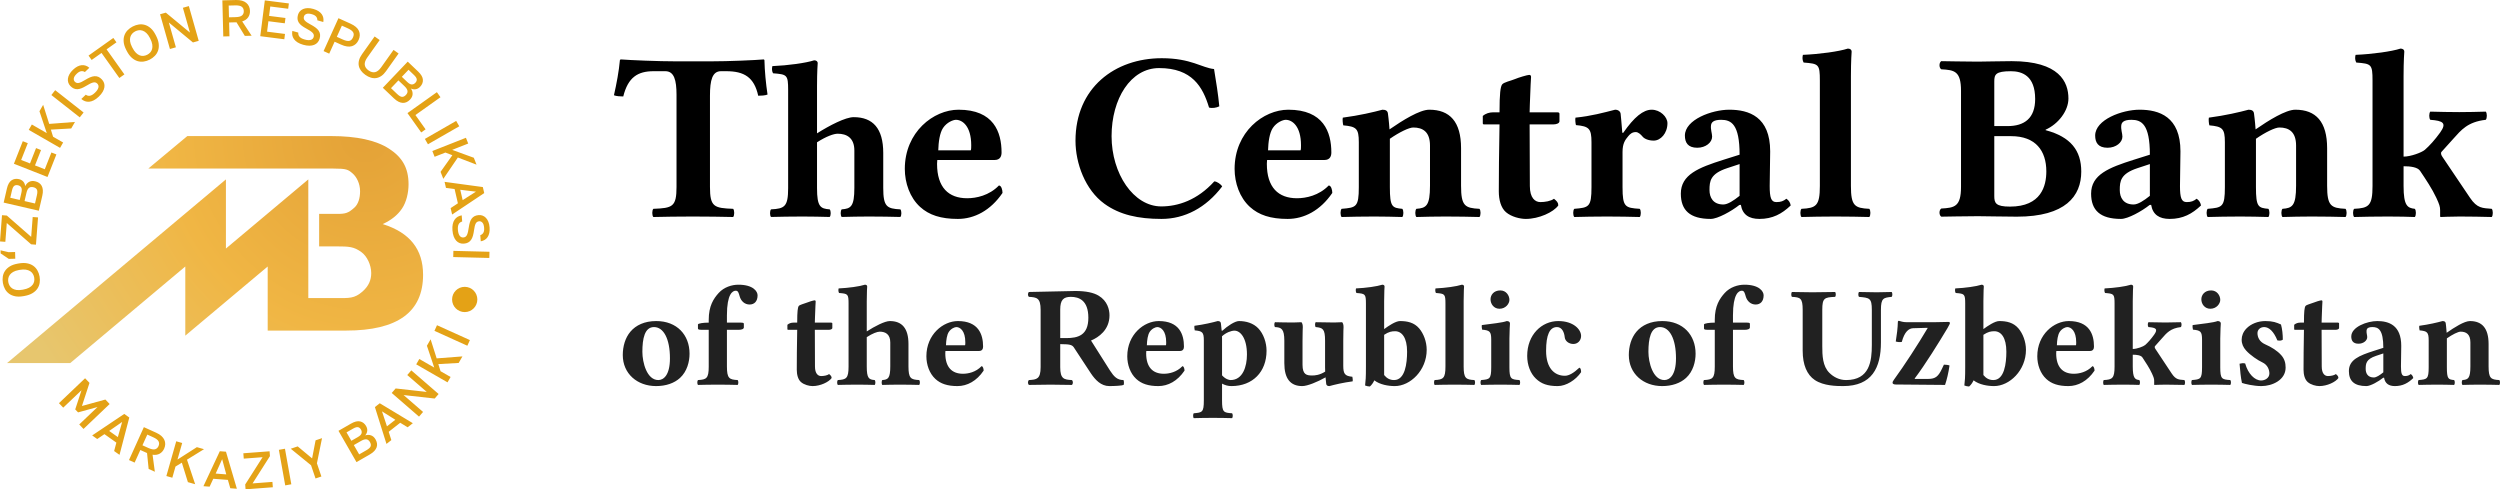
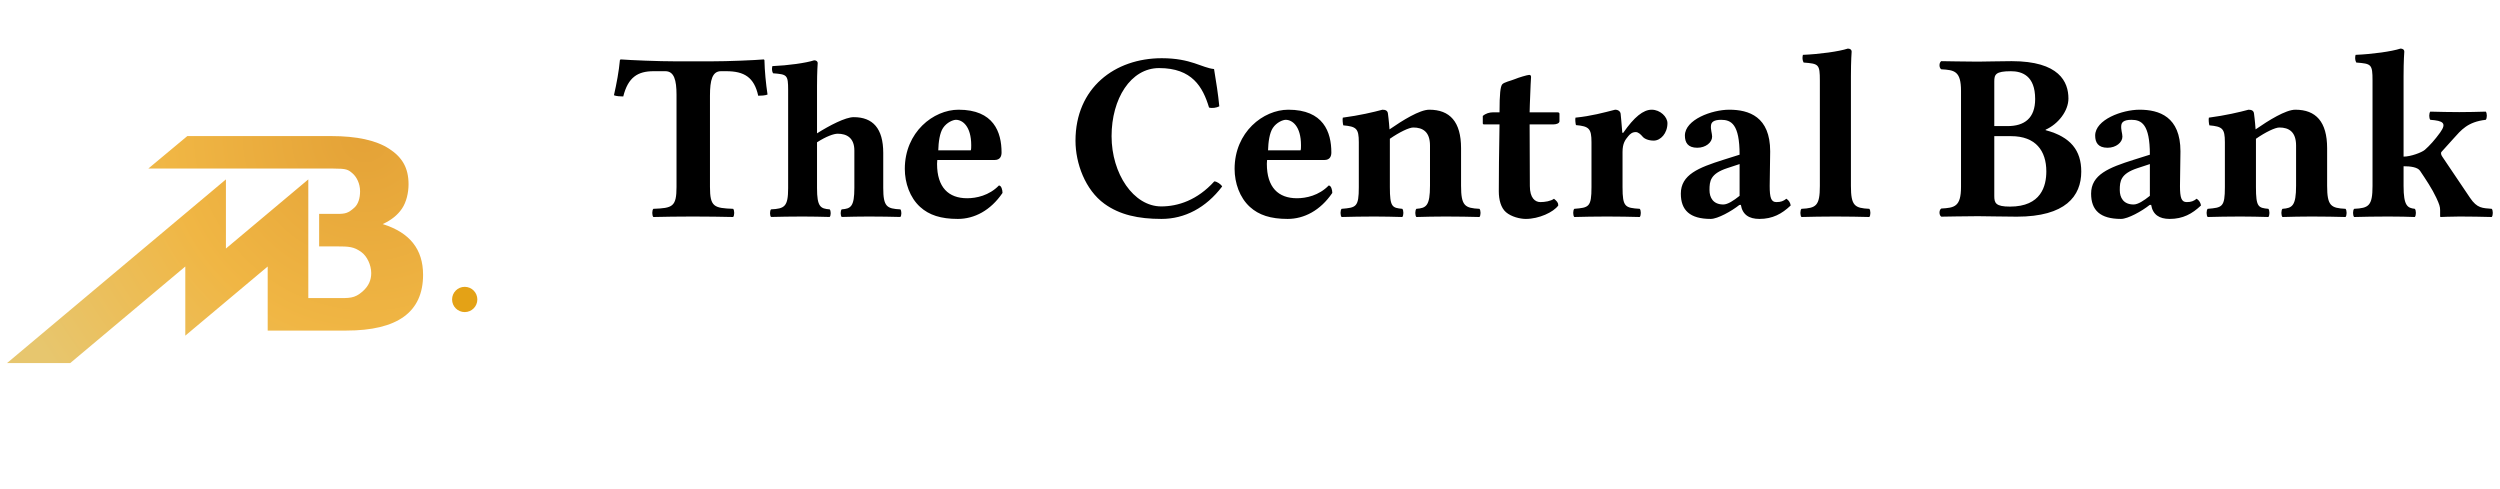
<svg xmlns="http://www.w3.org/2000/svg" width="562" height="110" viewBox="0 0 562 110" fill="none">
  <path fill-rule="evenodd" clip-rule="evenodd" d="M69.308 40.329L60.177 47.991L50.786 55.871V52.249V40.329L1.58 81.618H15.785L41.655 59.911V63.533V74.313L41.651 75.455L41.655 75.453L49.95 68.493L50.786 67.791L60.177 59.911V67.008V74.313H69.308H71.743H72.006H77.833C83.605 74.313 87.926 73.267 90.797 71.187C93.666 69.106 95.107 65.969 95.107 61.776C95.107 58.906 94.36 56.527 92.855 54.639C91.362 52.75 89.079 51.331 86.027 50.371C87.915 49.517 89.367 48.365 90.359 46.903C91.351 45.441 91.842 43.346 91.842 41.415C91.842 37.702 90.379 35.307 87.446 33.417C84.521 31.531 80.18 30.589 74.429 30.589H71.743H42.108L33.341 37.894H71.743H72.016H74.963C77.902 37.894 78.24 38.122 79.213 38.941C80.192 39.765 80.945 41.303 80.945 42.989C80.945 44.515 80.555 45.886 79.64 46.7C78.294 47.897 77.682 48.084 75.808 48.084H71.743V55.389H75.582C78.533 55.389 79.555 55.461 81.228 56.664C82.497 57.576 83.452 59.537 83.452 61.414C83.452 62.937 82.88 64.305 81.527 65.503C79.671 67.147 78.484 67.008 75.646 67.008H72.006H71.743H69.308V52.249V40.329V40.329Z" fill="url(#paint0_radial)" />
-   <path d="M8.896 62.157C8.982 62.644 8.989 63.122 8.916 63.591C8.842 64.059 8.674 64.49 8.41 64.883C8.147 65.275 7.776 65.616 7.297 65.906C6.819 66.196 6.215 66.406 5.484 66.536L5.256 66.577C4.555 66.702 3.938 66.71 3.405 66.601C2.871 66.493 2.414 66.299 2.034 66.021C1.655 65.743 1.352 65.397 1.125 64.982C0.897 64.567 0.74 64.116 0.653 63.629C0.567 63.142 0.558 62.665 0.627 62.197C0.697 61.729 0.862 61.299 1.121 60.907C1.381 60.515 1.742 60.176 2.206 59.889C2.669 59.602 3.251 59.396 3.951 59.271L4.179 59.23C4.91 59.099 5.549 59.087 6.099 59.194C6.648 59.299 7.114 59.491 7.497 59.768C7.88 60.045 8.188 60.391 8.419 60.805C8.65 61.22 8.809 61.67 8.896 62.157V62.157ZM7.686 62.373C7.635 62.092 7.537 61.827 7.39 61.578C7.244 61.329 7.04 61.122 6.778 60.957C6.517 60.791 6.193 60.678 5.805 60.618C5.418 60.558 4.961 60.575 4.436 60.668L4.207 60.709C3.706 60.799 3.292 60.938 2.968 61.125C2.644 61.312 2.393 61.528 2.212 61.772C2.032 62.017 1.917 62.281 1.865 62.565C1.814 62.849 1.813 63.132 1.863 63.413C1.915 63.702 2.014 63.972 2.161 64.22C2.307 64.469 2.507 64.677 2.761 64.843C3.014 65.01 3.325 65.123 3.693 65.183C4.061 65.243 4.496 65.228 4.999 65.139L5.227 65.098C5.752 65.004 6.187 64.864 6.53 64.677C6.874 64.49 7.139 64.273 7.327 64.028C7.515 63.782 7.634 63.517 7.686 63.233C7.737 62.949 7.737 62.662 7.686 62.373V62.373ZM1.934 56.689L3.395 56.652L3.433 58.159L1.972 58.196L0.143 56.966L0.126 56.27L1.934 56.689ZM6.998 54.921L1.524 50.132L1.203 54.364L0 54.273L0.448 48.376L1.535 48.458L7.01 53.248L7.349 48.784L8.551 48.875L8.085 55.004L6.998 54.921V54.921ZM0.823 45.545L1.553 42.381C1.76 41.485 2.104 40.872 2.584 40.543C3.065 40.213 3.625 40.122 4.266 40.27C4.672 40.364 4.996 40.55 5.238 40.828C5.479 41.105 5.621 41.444 5.664 41.843C5.878 41.4 6.176 41.078 6.559 40.877C6.943 40.676 7.391 40.634 7.903 40.752C8.235 40.829 8.526 40.952 8.776 41.12C9.027 41.289 9.224 41.508 9.369 41.775C9.514 42.043 9.601 42.362 9.63 42.734C9.659 43.105 9.617 43.536 9.504 44.026L8.732 47.371L0.823 45.545V45.545ZM8.295 43.902C8.431 43.314 8.43 42.887 8.293 42.621C8.156 42.356 7.891 42.178 7.5 42.088C7.311 42.044 7.136 42.031 6.973 42.049C6.811 42.067 6.664 42.125 6.535 42.222C6.405 42.319 6.291 42.461 6.192 42.648C6.093 42.836 6.01 43.077 5.942 43.37L5.52 45.201L7.87 45.743L8.295 43.902ZM4.813 43.312C4.935 42.785 4.922 42.395 4.773 42.143C4.626 41.89 4.386 41.726 4.054 41.649C3.715 41.571 3.434 41.613 3.21 41.776C2.986 41.938 2.812 42.287 2.689 42.822L2.311 44.46L4.435 44.951L4.813 43.312V43.312ZM3.126 36.811L5.125 31.741L6.247 32.184L4.758 35.959L6.743 36.742L8.104 33.29L9.226 33.732L7.865 37.184L10.066 38.052L11.555 34.276L12.677 34.718L10.677 39.789L3.126 36.811V36.811ZM6.464 29.196L7.157 27.989L10.515 29.921L8.868 25.014L9.701 23.566L11.061 27.854L16.854 27.412L16.01 28.879L11.434 29.137L11.933 30.735L14.195 32.036L13.501 33.242L6.464 29.196V29.196ZM11.548 21.366L12.408 20.272L18.791 25.288L17.931 26.381L11.548 21.366V21.366ZM22.193 21.736C21.813 22.098 21.443 22.371 21.082 22.554C20.723 22.737 20.377 22.842 20.046 22.87C19.714 22.897 19.401 22.857 19.105 22.749C18.81 22.641 18.534 22.474 18.277 22.249L19.284 21.289C19.418 21.385 19.557 21.455 19.701 21.5C19.845 21.544 20.002 21.555 20.172 21.531C20.342 21.508 20.523 21.442 20.714 21.335C20.905 21.227 21.115 21.065 21.345 20.846C21.58 20.622 21.76 20.41 21.885 20.211C22.01 20.011 22.091 19.827 22.128 19.659C22.165 19.49 22.16 19.334 22.114 19.191C22.069 19.048 21.992 18.92 21.886 18.808C21.624 18.534 21.299 18.448 20.911 18.551C20.524 18.654 20.008 18.906 19.364 19.306C18.998 19.527 18.653 19.703 18.33 19.834C18.007 19.966 17.702 20.039 17.415 20.051C17.127 20.063 16.851 20.011 16.585 19.895C16.32 19.78 16.06 19.588 15.804 19.319C15.596 19.101 15.445 18.85 15.35 18.566C15.255 18.282 15.229 17.982 15.269 17.666C15.309 17.35 15.422 17.023 15.608 16.686C15.794 16.349 16.063 16.012 16.415 15.676C16.757 15.35 17.093 15.104 17.425 14.937C17.758 14.77 18.08 14.674 18.392 14.649C18.705 14.623 19.003 14.661 19.288 14.764C19.572 14.867 19.838 15.025 20.084 15.238L19.077 16.199C18.829 16.029 18.552 15.964 18.245 16.006C17.938 16.048 17.61 16.234 17.264 16.565C16.861 16.949 16.638 17.296 16.595 17.604C16.552 17.911 16.624 18.163 16.811 18.359C17.067 18.628 17.371 18.722 17.723 18.643C18.075 18.564 18.528 18.351 19.083 18.003C19.494 17.75 19.874 17.548 20.225 17.395C20.576 17.242 20.907 17.154 21.216 17.131C21.525 17.108 21.817 17.154 22.09 17.267C22.364 17.38 22.631 17.574 22.892 17.848C23.122 18.088 23.288 18.358 23.39 18.655C23.493 18.953 23.519 19.27 23.47 19.605C23.421 19.94 23.293 20.287 23.084 20.645C22.876 21.004 22.579 21.368 22.193 21.736V21.736ZM22.823 11.901L20.602 13.48L19.903 12.497L25.48 8.532L26.178 9.515L23.957 11.094L27.963 16.727L26.829 17.533L22.823 11.901V11.901ZM33.661 13.401C33.221 13.627 32.766 13.773 32.296 13.84C31.827 13.906 31.366 13.871 30.913 13.734C30.461 13.596 30.026 13.341 29.609 12.968C29.192 12.595 28.814 12.079 28.476 11.418L28.37 11.212C28.046 10.579 27.858 9.991 27.806 9.449C27.754 8.906 27.806 8.413 27.961 7.969C28.115 7.525 28.358 7.133 28.688 6.795C29.019 6.456 29.404 6.175 29.845 5.949C30.285 5.723 30.739 5.576 31.207 5.505C31.674 5.435 32.134 5.467 32.585 5.601C33.035 5.735 33.465 5.981 33.875 6.34C34.285 6.699 34.652 7.196 34.976 7.828L35.082 8.035C35.42 8.696 35.619 9.304 35.678 9.86C35.737 10.416 35.69 10.918 35.537 11.365C35.384 11.813 35.143 12.208 34.815 12.549C34.486 12.892 34.102 13.175 33.661 13.401V13.401ZM33.101 12.307C33.355 12.176 33.58 12.005 33.775 11.792C33.97 11.579 34.108 11.324 34.191 11.026C34.272 10.727 34.285 10.384 34.23 9.996C34.174 9.607 34.025 9.176 33.782 8.701L33.676 8.494C33.443 8.041 33.19 7.686 32.916 7.431C32.642 7.176 32.362 6.998 32.076 6.897C31.79 6.796 31.503 6.763 31.216 6.796C30.93 6.831 30.659 6.913 30.405 7.043C30.143 7.177 29.915 7.351 29.72 7.563C29.525 7.776 29.385 8.028 29.299 8.319C29.214 8.61 29.197 8.941 29.247 9.31C29.297 9.68 29.438 10.092 29.671 10.546L29.777 10.752C30.02 11.227 30.281 11.601 30.561 11.875C30.84 12.149 31.124 12.34 31.414 12.448C31.704 12.556 31.992 12.592 32.279 12.559C32.565 12.525 32.84 12.441 33.101 12.307V12.307ZM35.983 3.206L37.277 2.839L42.698 7.326L41.114 1.749L42.453 1.369L44.67 9.177L43.376 9.545L37.955 5.057L39.539 10.635L38.2 11.015L35.983 3.206V3.206ZM49.987 0.08L53.059 0.002C53.569 -0.011 54.017 0.04 54.403 0.153C54.789 0.268 55.112 0.434 55.372 0.651C55.633 0.869 55.833 1.13 55.972 1.436C56.111 1.742 56.186 2.08 56.195 2.452C56.209 3.008 56.071 3.493 55.779 3.906C55.489 4.32 55.044 4.623 54.445 4.816L56.568 8.033L55.038 8.072L53.163 5.011L51.505 5.052L51.583 8.16L50.193 8.195L49.987 0.08V0.08ZM52.925 3.856C53.636 3.839 54.129 3.71 54.406 3.471C54.682 3.232 54.815 2.904 54.804 2.487C54.793 2.07 54.644 1.748 54.356 1.524C54.068 1.299 53.569 1.195 52.858 1.214L51.409 1.25L51.475 3.893L52.925 3.856V3.856ZM59.531 0.086L64.937 0.773L64.785 1.969L60.759 1.458L60.49 3.574L64.171 4.042L64.019 5.239L60.338 4.771L60.04 7.117L64.066 7.629L63.914 8.826L58.507 8.138L59.531 0.086V0.086ZM68.149 10.062C67.643 9.918 67.22 9.738 66.88 9.521C66.54 9.304 66.273 9.059 66.082 8.788C65.889 8.517 65.765 8.226 65.708 7.917C65.652 7.607 65.655 7.284 65.718 6.949L67.056 7.329C67.042 7.494 67.052 7.649 67.087 7.796C67.122 7.942 67.192 8.083 67.298 8.217C67.405 8.352 67.553 8.474 67.742 8.585C67.933 8.695 68.18 8.793 68.485 8.88C68.797 8.968 69.071 9.016 69.306 9.023C69.541 9.029 69.741 9.006 69.904 8.951C70.069 8.898 70.201 8.814 70.301 8.702C70.401 8.59 70.473 8.46 70.514 8.311C70.618 7.947 70.527 7.623 70.242 7.341C69.956 7.06 69.477 6.743 68.806 6.391C68.429 6.188 68.102 5.98 67.825 5.769C67.547 5.557 67.33 5.331 67.174 5.09C67.017 4.849 66.922 4.584 66.886 4.297C66.852 4.01 66.885 3.688 66.986 3.331C67.068 3.041 67.208 2.783 67.405 2.558C67.601 2.332 67.846 2.157 68.139 2.031C68.432 1.905 68.771 1.836 69.156 1.826C69.541 1.814 69.968 1.875 70.436 2.008C70.89 2.137 71.273 2.302 71.585 2.503C71.898 2.704 72.144 2.933 72.325 3.189C72.505 3.445 72.623 3.722 72.68 4.019C72.736 4.316 72.734 4.626 72.676 4.947L71.337 4.567C71.358 4.267 71.272 3.995 71.08 3.752C70.888 3.509 70.561 3.321 70.1 3.191C69.565 3.039 69.153 3.022 68.866 3.142C68.579 3.261 68.399 3.451 68.325 3.711C68.224 4.068 68.296 4.378 68.543 4.641C68.79 4.904 69.204 5.186 69.785 5.488C70.212 5.714 70.58 5.938 70.889 6.163C71.199 6.388 71.443 6.627 71.62 6.883C71.796 7.138 71.905 7.412 71.946 7.705C71.988 7.998 71.957 8.327 71.853 8.691C71.762 9.011 71.615 9.29 71.41 9.53C71.206 9.769 70.947 9.953 70.633 10.08C70.319 10.209 69.955 10.274 69.541 10.277C69.126 10.279 68.662 10.208 68.149 10.062ZM76.083 4.091L78.778 5.309C79.771 5.758 80.408 6.302 80.687 6.942C80.966 7.581 80.944 8.26 80.619 8.979C80.294 9.697 79.799 10.163 79.135 10.376C78.47 10.589 77.641 10.47 76.647 10.021L75.221 9.377L74.008 12.06L72.74 11.487L76.083 4.091V4.091ZM77.039 8.875C77.37 9.025 77.66 9.124 77.909 9.173C78.159 9.222 78.373 9.226 78.553 9.184C78.734 9.143 78.888 9.055 79.015 8.922C79.143 8.789 79.255 8.617 79.351 8.406C79.446 8.194 79.501 7.998 79.514 7.818C79.528 7.637 79.492 7.464 79.406 7.298C79.32 7.132 79.176 6.971 78.974 6.817C78.773 6.662 78.507 6.51 78.176 6.36L76.855 5.763L75.718 8.278L77.039 8.875V8.875ZM82.133 16.83C81.723 16.539 81.392 16.218 81.139 15.867C80.885 15.516 80.722 15.144 80.651 14.752C80.579 14.359 80.602 13.947 80.72 13.513C80.838 13.08 81.063 12.631 81.395 12.165L84.217 8.196L85.352 9.002L82.576 12.905C82.133 13.529 81.939 14.081 81.995 14.562C82.051 15.043 82.335 15.466 82.845 15.829C83.362 16.196 83.855 16.326 84.325 16.219C84.794 16.112 85.249 15.749 85.688 15.132L88.47 11.22L89.604 12.026L86.781 15.995C86.45 16.462 86.099 16.822 85.729 17.075C85.359 17.329 84.977 17.486 84.582 17.548C84.188 17.609 83.784 17.577 83.369 17.453C82.954 17.329 82.542 17.121 82.133 16.83V16.83ZM91.66 13.855L94.011 16.096C94.676 16.731 95.028 17.339 95.067 17.92C95.105 18.502 94.898 19.03 94.444 19.506C94.156 19.808 93.831 19.992 93.469 20.058C93.107 20.124 92.744 20.074 92.379 19.908C92.651 20.317 92.776 20.738 92.754 21.17C92.731 21.603 92.539 22.009 92.176 22.39C91.941 22.636 91.687 22.824 91.414 22.953C91.141 23.083 90.853 23.142 90.549 23.13C90.245 23.118 89.926 23.03 89.591 22.866C89.256 22.702 88.907 22.446 88.543 22.099L86.059 19.731L91.66 13.855V13.855ZM89.267 21.122C89.703 21.538 90.07 21.755 90.369 21.773C90.667 21.79 90.955 21.653 91.232 21.362C91.366 21.222 91.466 21.078 91.534 20.929C91.601 20.779 91.626 20.624 91.609 20.463C91.591 20.303 91.527 20.132 91.416 19.951C91.305 19.771 91.141 19.576 90.922 19.368L89.563 18.072L87.898 19.818L89.267 21.122ZM91.548 18.427C91.939 18.8 92.282 18.987 92.574 18.989C92.867 18.99 93.13 18.867 93.365 18.621C93.605 18.37 93.712 18.106 93.687 17.831C93.661 17.555 93.45 17.227 93.052 16.849L91.836 15.688L90.331 17.267L91.548 18.427V18.427ZM98.213 20.721L99.02 21.855L93.387 25.861L95.672 29.074L94.689 29.773L91.598 25.426L98.213 20.721ZM102.548 27.182L103.242 28.389L96.204 32.435L95.511 31.228L102.548 27.182V27.182ZM104.743 30.974L105.253 32.268L101.65 33.689L106.512 35.462L107.125 37.015L102.925 35.405L99.658 40.208L99.037 38.633L101.689 34.895L100.129 34.289L97.701 35.246L97.191 33.951L104.743 30.974V30.974ZM102.933 45.701L102.192 42.492L100.253 42.237L99.94 40.881L108.54 42.05L108.854 43.406L101.635 48.226L101.301 46.78L102.933 45.701V45.701ZM103.469 42.661L104.006 44.989L106.994 43.085L103.469 42.661V42.661ZM101.711 51.767C101.67 51.243 101.694 50.784 101.78 50.389C101.866 49.995 102.004 49.661 102.192 49.387C102.381 49.113 102.611 48.895 102.882 48.735C103.152 48.575 103.456 48.467 103.793 48.41L103.898 49.798C103.739 49.841 103.596 49.904 103.471 49.987C103.345 50.07 103.238 50.186 103.148 50.332C103.058 50.478 102.995 50.66 102.957 50.875C102.919 51.092 102.912 51.357 102.936 51.674C102.961 51.997 103.011 52.271 103.086 52.494C103.161 52.717 103.252 52.896 103.359 53.031C103.467 53.166 103.59 53.262 103.73 53.317C103.87 53.372 104.017 53.394 104.171 53.383C104.548 53.354 104.82 53.157 104.987 52.791C105.153 52.426 105.285 51.867 105.383 51.115C105.444 50.692 105.525 50.314 105.628 49.98C105.73 49.647 105.868 49.365 106.04 49.135C106.213 48.905 106.428 48.724 106.685 48.592C106.943 48.46 107.256 48.38 107.627 48.352C107.927 48.328 108.217 48.37 108.496 48.477C108.776 48.584 109.025 48.753 109.244 48.984C109.464 49.216 109.645 49.51 109.789 49.868C109.932 50.225 110.022 50.647 110.059 51.132C110.095 51.602 110.072 52.019 109.991 52.382C109.91 52.744 109.781 53.055 109.603 53.313C109.424 53.57 109.206 53.777 108.946 53.933C108.687 54.088 108.396 54.193 108.075 54.248L107.969 52.861C108.258 52.777 108.483 52.603 108.645 52.339C108.807 52.074 108.87 51.703 108.833 51.226C108.791 50.67 108.664 50.279 108.453 50.051C108.242 49.822 108.002 49.718 107.732 49.739C107.362 49.767 107.096 49.943 106.934 50.265C106.773 50.587 106.651 51.073 106.568 51.723C106.504 52.201 106.42 52.624 106.316 52.992C106.212 53.361 106.071 53.672 105.893 53.926C105.715 54.18 105.495 54.377 105.234 54.517C104.973 54.657 104.654 54.742 104.277 54.77C103.945 54.795 103.632 54.753 103.336 54.644C103.041 54.534 102.78 54.355 102.551 54.105C102.323 53.855 102.136 53.535 101.99 53.147C101.844 52.759 101.751 52.299 101.711 51.767V51.767ZM110.036 56.599L110.001 57.991L101.886 57.785L101.921 56.394L110.036 56.599Z" fill="#E4A216" />
-   <path d="M19.127 85.032L20.119 86.073L18.421 91.265L23.689 89.817L24.648 90.823L18.773 96.425L17.813 95.418L21.926 91.497L17.55 92.705L16.91 92.033L18.325 87.72L14.212 91.641L13.252 90.634L19.127 85.032V85.032ZM26.16 99.504L23.476 97.595L21.856 98.692L20.722 97.885L27.931 93.051L29.065 93.857L26.865 102.253L25.655 101.393L26.16 99.504ZM24.543 96.874L26.49 98.258L27.462 94.851L24.543 96.874ZM32.341 96.023L35.141 97.289C35.606 97.499 35.988 97.739 36.285 98.009C36.583 98.28 36.802 98.57 36.942 98.879C37.082 99.188 37.149 99.511 37.141 99.847C37.133 100.183 37.053 100.52 36.9 100.858C36.671 101.365 36.335 101.742 35.893 101.987C35.451 102.233 34.919 102.312 34.297 102.226L34.809 106.047L33.414 105.416L33.056 101.844L31.546 101.161L30.265 103.993L28.997 103.42L32.341 96.023ZM33.344 100.701C33.992 100.994 34.492 101.093 34.845 100.998C35.198 100.903 35.46 100.665 35.632 100.285C35.804 99.904 35.809 99.551 35.648 99.223C35.486 98.895 35.081 98.585 34.433 98.292L33.112 97.695L32.023 100.104L33.344 100.701V100.701ZM39.616 99.202L40.955 99.583L39.897 103.308L44.257 100.52L45.863 100.976L42.034 103.337L43.869 108.848L42.24 108.386L40.879 104.009L39.45 104.881L38.738 107.391L37.399 107.011L39.616 99.202V99.202ZM51.225 107.878L47.941 107.628L47.12 109.403L45.732 109.298L49.412 101.436L50.799 101.542L53.248 109.869L51.768 109.757L51.225 107.878V107.878ZM48.484 106.46L50.865 106.641L49.939 103.221L48.484 106.46V106.46ZM55.12 108.913L59.027 102.778L54.795 103.1L54.703 101.897L60.6 101.449L60.683 102.536L56.777 108.671L61.24 108.331L61.332 109.534L55.203 110L55.12 108.913V108.913ZM62.69 101.122L64.059 100.877L65.487 108.869L64.117 109.114L62.69 101.122V101.122ZM69.926 104.596L65.362 100.876L66.921 100.348L70.161 103.047L70.942 98.988L72.392 98.497L71.244 104.15L72.248 107.116L70.93 107.562L69.926 104.596ZM76.092 96.848L78.906 95.229C79.704 94.771 80.387 94.606 80.955 94.733C81.524 94.861 81.972 95.21 82.299 95.78C82.507 96.142 82.592 96.506 82.553 96.872C82.513 97.237 82.362 97.572 82.1 97.874C82.569 97.73 83.008 97.729 83.416 97.873C83.824 98.017 84.16 98.317 84.422 98.773C84.591 99.068 84.699 99.365 84.746 99.663C84.793 99.962 84.768 100.255 84.671 100.543C84.573 100.831 84.398 101.112 84.145 101.387C83.893 101.661 83.549 101.924 83.114 102.174L80.138 103.885L76.092 96.848V96.848ZM82.382 101.204C82.904 100.903 83.216 100.612 83.318 100.331C83.419 100.049 83.37 99.735 83.169 99.386C83.073 99.219 82.963 99.081 82.839 98.974C82.715 98.867 82.573 98.8 82.414 98.771C82.254 98.742 82.073 98.755 81.868 98.81C81.664 98.865 81.431 98.968 81.169 99.118L79.54 100.055L80.743 102.146L82.382 101.204V101.204ZM80.443 98.252C80.913 97.982 81.189 97.707 81.273 97.427C81.357 97.147 81.315 96.859 81.145 96.564C80.972 96.262 80.749 96.085 80.478 96.032C80.206 95.978 79.832 96.088 79.357 96.361L77.899 97.2L78.986 99.09L80.443 98.252V98.252ZM89.969 95.036L87.379 97.071L87.973 98.934L86.879 99.794L84.28 91.513L85.373 90.652L92.806 95.136L91.639 96.053L89.969 95.036V95.036ZM86.989 95.843L88.868 94.367L85.874 92.472L86.989 95.843V95.843ZM88.06 88.341L88.941 87.324L95.935 88.105L91.552 84.309L92.464 83.257L98.599 88.572L97.718 89.589L90.724 88.808L95.106 92.604L94.195 93.656L88.06 88.341ZM93.565 81.907L94.259 80.7L97.617 82.631L95.97 77.725L96.802 76.277L98.163 80.564L103.955 80.122L103.111 81.59L98.534 81.848L99.034 83.446L101.296 84.746L100.602 85.953L93.565 81.907V81.907ZM97.663 74.376L98.237 73.108L105.633 76.452L105.06 77.72L97.663 74.376Z" fill="#E4A216" />
  <path fill-rule="evenodd" clip-rule="evenodd" d="M104.468 64.48C106.035 64.48 107.306 65.751 107.306 67.319C107.306 68.887 106.035 70.158 104.468 70.158C102.9 70.158 101.629 68.887 101.629 67.319C101.629 65.751 102.9 64.48 104.468 64.48Z" fill="#E4A216" />
-   <path d="M147.016 73.525C149.158 73.525 150.604 76.135 150.604 80.543C150.604 84.411 149.124 85.436 147.994 85.436C145.411 85.436 144.406 81.479 144.406 79.096C144.406 76.135 144.909 73.525 147.016 73.525ZM140 79.805C140 84.008 143.257 86.791 147.488 86.791C149.708 86.791 151.581 86.139 152.871 84.954C154.46 83.494 155.01 81.306 155.01 79.514C155.01 75.301 152.193 72.174 147.522 72.174C144.909 72.174 142.963 73.091 141.721 74.557C140.531 75.956 140 77.898 140 79.805V79.805ZM163.413 82.357V74.138H166.117C166.685 74.138 167.219 73.979 167.219 73.592V72.851C167.219 72.656 167.188 72.528 166.591 72.528H163.413V70.88C163.413 66.057 164.702 65.351 165.396 65.351C165.93 65.351 166.054 65.834 166.276 66.61C166.56 67.648 167.378 68.456 168.509 68.456C169.549 68.456 170.304 67.776 170.304 66.386C170.304 65.511 169.327 64 165.992 64C164.512 64 162.751 64.546 161.555 65.865C160.39 67.159 159.322 68.778 159.322 71.886V72.528H159.26C158.189 72.528 156.899 72.688 156.899 72.947V73.816C156.899 74.043 157.024 74.138 157.748 74.138H159.322V82.421C159.322 85.056 158.816 85.341 156.899 85.436C156.709 85.631 156.709 86.337 156.899 86.532C158.22 86.5 159.634 86.468 161.368 86.468C163.097 86.468 164.481 86.5 165.836 86.532C166.023 86.337 166.023 85.631 165.836 85.436C163.915 85.341 163.413 85.056 163.413 82.357V82.357ZM178.329 72.528C177.889 72.535 177.411 72.656 177.005 73.011V73.947C177.005 74.106 177.036 74.138 177.164 74.138H179.21C179.141 77.368 179.116 81.488 179.116 83.092C179.116 84.219 179.388 85.299 180.059 85.887C180.768 86.51 181.926 86.791 182.669 86.791C184.406 86.791 186.32 85.887 186.95 84.986C186.95 84.599 186.76 84.408 186.385 84.092C185.973 84.408 185.189 84.536 184.59 84.536C183.897 84.536 183.206 83.993 183.206 82.386C183.206 80.779 183.175 77.345 183.175 74.138H186.351C186.666 74.138 187.107 74.011 187.107 73.72V72.723C187.107 72.592 187.013 72.528 186.857 72.528H183.175L183.206 71.433C183.269 69.293 183.363 67.798 183.363 67.798C183.363 67.594 183.269 67.517 183.116 67.517C182.891 67.517 181.717 67.871 181.224 68.085C180.687 68.312 179.769 68.501 179.556 68.794C179.335 69.101 179.21 69.97 179.21 72.528H178.329V72.528ZM204.224 82.347V77.326C204.224 73.784 202.747 72.174 200.04 72.174C198.882 72.174 196.636 73.356 194.847 74.503V67.699C194.847 65.607 194.944 64.415 194.944 64.415C194.944 64.128 194.722 64 194.438 64C193.274 64.383 190.757 64.738 188.524 64.837C188.427 65.22 188.462 65.575 188.618 65.865C190.601 66.025 190.757 66.07 190.757 68.28V82.379C190.757 85.05 190.254 85.341 188.334 85.436C188.146 85.631 188.146 86.337 188.334 86.532C189.658 86.5 191.063 86.468 192.802 86.468C194.298 86.468 195.288 86.5 196.643 86.532C196.83 86.337 196.83 85.631 196.643 85.436C195.322 85.341 194.847 85.05 194.847 82.379V75.79C196.156 74.937 197.214 74.557 197.776 74.557C199.035 74.557 200.134 75.135 200.134 76.972V82.347C200.134 85.05 199.631 85.341 198.341 85.436C198.151 85.631 198.151 86.337 198.341 86.532C199.662 86.5 200.686 86.468 202.179 86.468C203.921 86.468 205.295 86.5 206.647 86.532C206.838 86.337 206.838 85.631 206.647 85.436C204.73 85.341 204.224 85.05 204.224 82.347V82.347ZM212.658 77.614C212.689 76.489 212.858 75.276 213.289 74.621C213.785 73.854 214.632 73.525 214.988 73.525C215.837 73.525 217.002 74.362 217.002 76.94C217.002 77.131 217.002 77.55 216.939 77.614H212.658ZM220.652 82.316C219.362 83.667 217.664 84.021 216.468 84.021C214.013 84.021 212.502 82.571 212.502 79.418C212.502 79.192 212.533 79.064 212.533 78.901H220.087C220.839 78.901 220.998 78.355 220.998 77.904C220.998 75.167 219.959 72.174 215.334 72.174C212.031 72.174 208.252 75.167 208.252 80.092C208.252 81.977 208.921 83.935 210.266 85.181C211.447 86.273 212.999 86.791 215.241 86.791C217.411 86.791 219.55 85.663 221.123 83.312C221.123 82.894 220.967 82.316 220.652 82.316V82.316ZM244.661 71.433C244.661 75.384 242.335 76.004 239.69 76.004H238.338V69.599C238.338 67.411 239.059 66.734 240.73 66.734C242.553 66.734 244.661 67.507 244.661 71.433ZM241.735 65.415C240.477 65.415 232.577 65.639 231.318 65.639C231.006 65.834 231.006 66.543 231.318 66.734C233.051 66.83 233.932 66.961 233.932 69.631V82.539C233.932 85.213 233.051 85.341 231.318 85.436C231.006 85.631 231.006 86.337 231.318 86.532C232.577 86.5 234.906 86.468 236.165 86.468C237.423 86.468 239.69 86.5 240.948 86.532C241.264 86.337 241.264 85.631 240.948 85.436C239.218 85.341 238.338 85.213 238.338 82.539V77.358C240.833 77.361 241.104 77.588 241.548 78.323L245.229 83.925C246.204 85.372 247.493 86.791 249.382 86.791C250.647 86.791 252.277 86.692 252.592 86.532C252.702 86.305 252.686 85.695 252.561 85.436C251.143 85.436 250.422 84.663 249.538 83.312L245.261 76.553C246.959 75.844 249.414 74.17 249.414 70.887C249.414 69.593 248.942 67.657 246.99 66.479C245.826 65.773 244.096 65.415 241.735 65.415V65.415ZM257.816 77.614C257.847 76.489 258.016 75.276 258.444 74.621C258.943 73.854 259.787 73.525 260.146 73.525C260.995 73.525 262.157 74.362 262.157 76.94C262.157 77.131 262.157 77.55 262.094 77.614H257.816ZM265.81 82.316C264.517 83.667 262.819 84.021 261.623 84.021C259.168 84.021 257.657 82.571 257.657 79.418C257.657 79.192 257.688 79.064 257.688 78.901H265.242C265.997 78.901 266.153 78.355 266.153 77.904C266.153 75.167 265.117 72.174 260.489 72.174C257.185 72.174 253.41 75.167 253.41 80.092C253.41 81.977 254.075 83.935 255.424 85.181C256.605 86.273 258.157 86.791 260.395 86.791C262.569 86.791 264.708 85.663 266.281 83.312C266.281 82.894 266.122 82.316 265.81 82.316V82.316ZM270.622 76.521V90.007C270.622 92.681 270.278 92.745 268.358 92.904C268.167 93.099 268.167 93.805 268.358 94C269.679 93.968 270.99 93.936 272.667 93.936C274.347 93.936 275.627 93.968 276.979 94C277.17 93.805 277.17 93.099 276.979 92.904C275.059 92.777 274.715 92.681 274.715 90.007V86.241C275.39 86.596 276.067 86.791 276.823 86.791C281.622 86.791 284.72 83.587 284.72 78.837C284.72 77.045 284.055 75.039 282.834 73.784C281.732 72.653 280.152 72.174 278.522 72.174C277.61 72.174 275.908 73.302 274.809 74.33H274.631C274.556 73.42 274.462 72.723 274.462 72.723C274.431 72.331 274.178 72.174 273.738 72.174C272.573 72.497 270.687 72.947 268.514 73.238C268.452 73.429 268.514 74.075 268.576 74.266C270.294 74.429 270.622 74.685 270.622 76.521V76.521ZM274.715 84.376V76.122C274.715 75.953 274.709 75.774 274.703 75.598C275.612 74.761 276.776 74.33 277.513 74.33C278.806 74.33 280.314 75.94 280.314 79.706C280.314 82.411 279.371 85.436 276.633 85.436C276.286 85.436 275.499 85.245 274.715 84.376V84.376ZM301.966 82.185V76.617C301.966 73.912 302.028 74.298 302.028 73.525C302.028 72.979 301.903 72.624 301.713 72.433C301.148 72.465 300.517 72.497 299.92 72.497C299.049 72.497 296.995 72.465 295.767 72.433C295.577 72.624 295.577 73.334 295.767 73.525C297.372 73.688 297.875 73.912 297.875 76.617V82.584C297.875 82.894 297.885 83.216 297.9 83.539C296.62 84.347 295.561 84.408 295.012 84.408C293.753 84.408 292.807 84.261 292.807 81.993V76.617C292.807 73.912 292.87 74.298 292.87 73.525C292.87 72.979 292.745 72.624 292.558 72.433C291.989 72.465 291.34 72.497 290.762 72.497C289.141 72.497 287.961 72.465 286.609 72.433C286.419 72.624 286.419 73.334 286.609 73.525C288.055 73.592 288.717 73.912 288.717 76.617V81.638C288.717 85.066 290.038 86.791 292.745 86.791C293.888 86.791 296.177 85.861 297.985 84.826C298.059 85.634 298.125 86.241 298.125 86.241C298.153 86.628 298.409 86.791 298.849 86.791C300.014 86.468 301.903 86.018 304.073 85.727C304.136 85.532 304.073 84.89 304.011 84.695C302.297 84.536 301.966 84.021 301.966 82.185V82.185ZM307.062 82.379C307.062 85.05 306.999 85.436 306.874 86.66C307.252 86.791 307.599 86.886 307.945 86.886C308.354 86.532 308.667 86.091 308.951 85.5C310.178 86.468 312.108 86.791 313.544 86.791C317.038 86.791 320.72 83.255 320.72 78.645C320.72 76.815 320.033 74.998 319.021 73.816C317.888 72.497 316.373 72.174 314.709 72.174C313.735 72.174 312.067 73.302 311.155 73.979V67.699C311.155 65.607 311.249 64.415 311.249 64.415C311.249 64.128 311.027 64 310.746 64C309.582 64.383 307.062 64.738 304.829 64.837C304.735 65.22 304.767 65.575 304.923 65.865C306.906 66.025 307.062 66.07 307.062 68.28V82.379V82.379ZM311.155 75.266C312.192 74.573 312.87 74.461 313.61 74.461C315.149 74.461 316.314 75.908 316.314 79.064C316.314 81.693 315.873 85.436 313.388 85.436C312.464 85.436 311.752 85.05 311.155 84.312V75.266V75.266ZM324.938 82.379C324.938 85.05 324.432 85.341 322.515 85.436C322.325 85.631 322.325 86.337 322.515 86.532C323.836 86.5 325.241 86.468 326.983 86.468C328.723 86.468 330.097 86.5 331.452 86.532C331.639 86.337 331.639 85.631 331.452 85.436C329.531 85.341 329.029 85.05 329.029 82.379V67.699C329.029 65.607 329.122 64.415 329.122 64.415C329.122 64.128 328.901 64 328.62 64C327.455 64.383 324.938 64.738 322.702 64.837C322.609 65.22 322.64 65.575 322.796 65.865C324.779 66.025 324.938 66.07 324.938 68.28V82.379V82.379ZM339.317 82.539V76.122C339.317 74.525 339.442 72.723 339.442 72.723C339.442 72.369 339.161 72.174 338.718 72.174C337.822 72.528 335.289 72.787 333.119 73.075C333.054 73.27 333.119 73.912 333.182 74.106C334.896 74.266 335.227 74.525 335.227 76.358V82.539C335.227 85.213 334.88 85.277 332.96 85.436C332.773 85.631 332.773 86.337 332.96 86.532C334.284 86.5 335.595 86.468 337.272 86.468C338.949 86.468 340.229 86.5 341.584 86.532C341.772 86.337 341.772 85.631 341.584 85.436C339.664 85.309 339.317 85.213 339.317 82.539V82.539ZM335.071 67.281C335.071 68.344 335.823 69.408 337.082 69.408C338.499 69.408 339.317 68.248 339.317 67.411C339.317 66.444 338.593 65.287 337.272 65.287C335.792 65.287 335.071 66.316 335.071 67.281V67.281ZM355.43 83.667C355.43 83.28 355.367 82.67 355.021 82.67C353.762 83.858 352.691 84.472 351.779 84.472C349.419 84.472 347.561 82.734 347.561 78.869C347.561 75.298 348.348 73.525 350.015 73.525C351.18 73.525 351.651 74.784 351.748 75.812C351.842 76.681 352.691 77.326 353.697 77.326C354.705 77.326 355.43 76.521 355.43 75.522C355.43 74.075 353.731 72.174 350.299 72.174C346.587 72.174 343.314 75.234 343.314 79.997C343.314 82.079 344.042 83.941 345.266 85.114C346.502 86.302 347.923 86.791 350.175 86.791C352.061 86.791 354.234 85.436 355.43 83.667V83.667ZM373.175 73.525C375.317 73.525 376.763 76.135 376.763 80.543C376.763 84.411 375.286 85.436 374.152 85.436C371.573 85.436 370.565 81.479 370.565 79.096C370.565 76.135 371.067 73.525 373.175 73.525V73.525ZM366.159 79.805C366.159 84.008 369.416 86.791 373.65 86.791C375.867 86.791 377.74 86.139 379.03 84.954C380.619 83.494 381.169 81.306 381.169 79.514C381.169 75.301 378.352 72.174 373.681 72.174C371.067 72.174 369.122 73.091 367.879 74.557C366.69 75.956 366.159 77.898 366.159 79.805ZM389.571 82.357V74.138H392.279C392.844 74.138 393.378 73.979 393.378 73.592V72.851C393.378 72.656 393.347 72.528 392.75 72.528H389.571V70.88C389.571 66.057 390.861 65.351 391.554 65.351C392.088 65.351 392.216 65.834 392.435 66.61C392.719 67.648 393.537 68.456 394.671 68.456C395.707 68.456 396.463 67.776 396.463 66.386C396.463 65.511 395.489 64 392.151 64C390.674 64 388.91 64.546 387.714 65.865C386.552 67.159 385.481 68.778 385.481 71.886V72.528H385.419C384.347 72.528 383.058 72.688 383.058 72.947V73.816C383.058 74.043 383.183 74.138 383.907 74.138H385.481V82.421C385.481 85.056 384.978 85.341 383.058 85.436C382.867 85.631 382.867 86.337 383.058 86.532C384.379 86.5 385.796 86.468 387.526 86.468C389.256 86.468 390.643 86.5 391.995 86.532C392.185 86.337 392.185 85.631 391.995 85.436C390.074 85.341 389.571 85.056 389.571 82.357V82.357ZM409.649 69.663C409.649 66.993 410.121 66.83 412.544 66.734C412.731 66.543 412.731 65.834 412.544 65.639C411.001 65.674 408.912 65.706 407.414 65.706C405.987 65.706 404.394 65.674 402.82 65.639C402.63 65.834 402.63 66.543 402.82 66.734C404.706 66.83 405.243 66.993 405.243 69.663V78.869C405.243 81.993 406.202 84.258 407.979 85.436C409.959 86.752 412.841 86.791 414.336 86.791C420.787 86.791 422.833 82.702 422.833 76.972V69.663C422.833 66.993 423.401 66.929 425.256 66.734C425.446 66.543 425.446 65.834 425.256 65.639C424.029 65.674 422.761 65.706 421.89 65.706C420.972 65.706 419.335 65.674 417.893 65.639C417.706 65.834 417.706 66.543 417.893 66.734C420.269 66.945 420.787 66.993 420.787 69.663V77.55C420.787 81.156 420.316 85.436 414.998 85.436C413.487 85.436 412.197 84.762 411.254 83.826C409.712 82.316 409.649 79.901 409.649 77.809V69.663V69.663ZM426.83 72.11C426.755 72.11 426.642 72.228 426.642 72.305C426.608 73.752 426.42 75.196 426.168 76.767C426.445 76.885 427.154 76.949 427.523 76.863C428.15 74.519 429.128 73.816 430.071 73.784L433.281 73.694L433.334 73.752C431.198 77.374 428.132 82.102 425.727 85.404C425.462 85.781 425.446 85.887 425.446 86.05C425.446 86.273 425.696 86.436 426.168 86.436L437.246 86.532C437.624 85.436 438.033 83.769 438.252 82.165C438.049 82.047 437.371 81.971 436.993 81.971L436.553 82.9C435.751 84.596 435.104 85.181 433.468 85.181H430.449L430.424 85.082C432.734 82.047 435.882 76.965 437.78 73.784C438.258 72.972 438.345 72.723 438.345 72.592C438.345 72.465 438.189 72.369 437.971 72.369C437.811 72.369 435.673 72.433 434.761 72.433H428.687C427.673 72.433 427.379 72.222 426.83 72.11V72.11ZM441.777 82.379C441.777 85.05 441.715 85.436 441.587 86.66C441.964 86.791 442.311 86.886 442.658 86.886C443.067 86.532 443.382 86.091 443.666 85.5C444.893 86.468 446.823 86.791 448.259 86.791C451.754 86.791 455.435 83.255 455.435 78.645C455.435 76.815 454.748 74.998 453.736 73.816C452.603 72.497 451.085 72.174 449.424 72.174C448.447 72.174 446.779 73.302 445.868 73.979V67.699C445.868 65.607 445.961 64.415 445.961 64.415C445.961 64.128 445.743 64 445.459 64C444.294 64.383 441.777 64.738 439.544 64.837C439.448 65.22 439.479 65.575 439.638 65.865C441.621 66.025 441.777 66.07 441.777 68.28V82.379V82.379ZM445.868 75.266C446.907 74.573 447.582 74.461 448.322 74.461C449.864 74.461 451.029 75.908 451.029 79.064C451.029 81.693 450.589 85.436 448.103 85.436C447.179 85.436 446.467 85.05 445.868 84.312V75.266V75.266ZM462.389 77.614C462.42 76.489 462.589 75.276 463.017 74.621C463.516 73.854 464.359 73.525 464.718 73.525C465.568 73.525 466.729 74.362 466.729 76.94C466.729 77.131 466.729 77.55 466.667 77.614H462.389ZM470.383 82.316C469.09 83.667 467.391 84.021 466.195 84.021C463.741 84.021 462.23 82.571 462.23 79.418C462.23 79.192 462.264 79.064 462.264 78.901H469.814C470.57 78.901 470.726 78.355 470.726 77.904C470.726 75.167 469.689 72.174 465.062 72.174C461.758 72.174 457.983 75.167 457.983 80.092C457.983 81.977 458.648 83.935 459.997 85.181C461.177 86.273 462.729 86.791 464.968 86.791C467.141 86.791 469.28 85.663 470.854 83.312C470.854 82.894 470.695 82.316 470.383 82.316V82.316ZM475.354 82.379C475.354 85.05 474.851 85.341 472.931 85.436C472.74 85.631 472.74 86.337 472.931 86.532C474.251 86.5 475.657 86.468 477.399 86.468C478.773 86.468 480.169 86.5 480.924 86.532C481.112 86.337 481.112 85.631 480.924 85.436C479.963 85.325 479.444 85.05 479.444 82.379V79.738C480.325 79.738 481.283 79.853 481.614 80.351C482.339 81.447 483.219 82.782 483.756 83.957C484.165 84.858 484.259 85.149 484.259 85.631V86.468L484.322 86.532C484.322 86.532 485.736 86.468 486.838 86.468C488.128 86.468 489.892 86.5 491.057 86.532C491.244 86.337 491.244 85.631 491.057 85.436C489.833 85.325 489.146 85.398 488.193 83.957L484.543 78.451C484.39 78.227 484.312 77.959 484.446 77.809L486.005 76.055C487.023 74.905 487.878 73.8 490.27 73.525C490.457 73.334 490.457 72.624 490.27 72.433C489.577 72.465 487.594 72.497 486.776 72.497C485.611 72.497 484.134 72.465 482.969 72.433C482.779 72.624 482.779 73.334 482.969 73.525C484.668 73.656 485.155 73.963 484.259 75.234C483.566 76.208 482.873 76.988 482.245 77.547C481.842 77.898 480.387 78.451 479.444 78.451V67.699C479.444 65.607 479.538 64.415 479.538 64.415C479.538 64.128 479.319 64 479.035 64C477.87 64.383 475.354 64.738 473.118 64.837C473.024 65.22 473.055 65.575 473.215 65.865C475.194 66.025 475.354 66.07 475.354 68.28V82.379V82.379ZM499.113 82.539V76.122C499.113 74.525 499.238 72.723 499.238 72.723C499.238 72.369 498.954 72.174 498.513 72.174C497.617 72.528 495.085 72.787 492.912 73.075C492.849 73.27 492.912 73.912 492.974 74.106C494.692 74.266 495.019 74.525 495.019 76.358V82.539C495.019 85.213 494.676 85.277 492.756 85.436C492.565 85.631 492.565 86.337 492.756 86.532C494.076 86.5 495.388 86.468 497.065 86.468C498.745 86.468 500.025 86.5 501.377 86.532C501.567 86.337 501.567 85.631 501.377 85.436C499.456 85.309 499.113 85.213 499.113 82.539ZM494.863 67.281C494.863 68.344 495.619 69.408 496.877 69.408C498.295 69.408 499.113 68.248 499.113 67.411C499.113 66.444 498.389 65.287 497.065 65.287C495.588 65.287 494.863 66.316 494.863 67.281V67.281ZM503.453 81.766C503.581 83.36 503.722 84.874 503.99 86.082C504.571 86.289 506.595 86.791 508.362 86.791C510.785 86.791 513.808 85.443 513.808 82.635C513.808 81.549 513.539 80.667 512.843 79.869C511.934 78.828 510.629 78.032 509.18 77.39C507.922 76.825 507.481 75.812 507.481 74.879C507.481 74.138 508.081 73.525 508.993 73.525C510.095 73.525 511.163 74.557 511.95 76.521C512.518 76.617 512.861 76.585 513.177 76.358C513.177 75.202 513.052 73.979 512.768 72.947C511.762 72.497 510.976 72.174 509.246 72.174C507.581 72.174 505.992 72.813 504.996 73.848C504.271 74.598 503.925 75.49 503.925 76.358C503.925 77.314 504.287 78.087 504.902 78.773C505.876 79.869 507.591 81.006 508.552 81.447C509.811 82.025 510.157 83.184 510.157 83.957C510.157 84.992 509.149 85.532 508.299 85.532C506.879 85.532 505.374 84.069 504.712 81.702C504.209 81.606 503.956 81.638 503.453 81.766V81.766ZM517.049 72.528C516.609 72.535 516.131 72.656 515.728 73.011V73.947C515.728 74.106 515.759 74.138 515.884 74.138H517.929C517.861 77.368 517.836 81.488 517.836 83.092C517.836 84.219 518.107 85.299 518.779 85.887C519.488 86.51 520.646 86.791 521.392 86.791C523.125 86.791 525.039 85.887 525.67 84.986C525.67 84.599 525.483 84.408 525.105 84.092C524.696 84.408 523.909 84.536 523.31 84.536C522.619 84.536 521.926 83.993 521.926 82.386C521.926 80.779 521.895 77.345 521.895 74.138H525.074C525.386 74.138 525.826 74.011 525.826 73.72V72.723C525.826 72.592 525.733 72.528 525.576 72.528H521.895L521.926 71.433C521.989 69.293 522.082 67.798 522.082 67.798C522.082 67.594 521.989 67.517 521.836 67.517C521.611 67.517 520.437 67.871 519.943 68.085C519.409 68.312 518.491 68.501 518.276 68.794C518.054 69.101 517.929 69.97 517.929 72.528H517.049V72.528ZM535.94 84.906C536.149 86.209 536.999 86.791 538.382 86.791C540.118 86.791 541.342 86.114 542.507 84.986C542.432 84.612 542.301 84.353 541.939 84.085C541.529 84.408 541.214 84.536 540.618 84.536C539.924 84.536 539.737 83.957 539.737 82.379L539.8 77.745C539.8 73.107 536.999 72.174 534.413 72.174C532.106 72.174 528.565 73.509 528.565 75.636C528.565 76.556 528.949 77.266 530.198 77.266C531.309 77.266 532.153 76.556 532.153 75.78C532.153 75.355 531.934 74.816 532.006 74.257C532.053 73.902 532.277 73.525 533.339 73.525C534.666 73.525 535.771 74.106 535.771 78.195L533.658 78.869C530.348 79.933 528.031 80.865 528.031 83.408C528.031 85.631 529.227 86.791 531.965 86.791C532.877 86.791 534.701 85.759 535.74 84.922L535.94 84.906V84.906ZM535.771 79.45V83.699C534.985 84.344 534.198 84.858 533.633 84.858C532.277 84.858 531.806 83.925 531.806 82.926C531.806 81.734 531.906 80.744 534.135 79.997L535.771 79.45V79.45ZM550.057 82.539V76.122V76.064C551.306 75.183 552.586 74.557 553.142 74.557C554.401 74.557 555.344 75.135 555.344 76.972V82.347C555.344 85.05 554.841 85.341 553.551 85.436C553.361 85.631 553.361 86.337 553.551 86.532C554.872 86.5 555.896 86.468 557.389 86.468C559.131 86.468 560.505 86.5 561.857 86.532C562.048 86.337 562.048 85.631 561.857 85.436C559.94 85.341 559.434 85.05 559.434 82.347V77.326C559.434 73.784 557.957 72.174 555.25 72.174C553.982 72.174 551.74 73.595 550.01 74.809C549.938 73.678 549.807 72.723 549.807 72.723C549.776 72.331 549.523 72.174 549.083 72.174C547.918 72.497 546.029 72.947 543.859 73.238C543.796 73.429 543.859 74.075 543.921 74.266C545.636 74.429 545.967 74.685 545.967 76.521V82.539C545.967 85.213 545.62 85.277 543.703 85.436C543.512 85.631 543.512 86.337 543.703 86.532C545.024 86.5 546.335 86.468 548.012 86.468C549.445 86.468 550.341 86.5 551.693 86.532C551.884 86.337 551.884 85.631 551.693 85.436C550.372 85.309 550.057 85.213 550.057 82.539V82.539Z" fill="black" fill-opacity="0.87" />
  <path d="M159.601 42.022V21.47C159.601 18.009 160.137 16.006 162.07 16.006H163.254C167.281 16.006 169.537 17.36 170.447 21.523C171.039 21.523 172.058 21.47 172.542 21.254C172.167 18.765 171.897 15.953 171.845 13.52C171.845 13.466 171.736 13.357 171.684 13.357C169.859 13.52 163.898 13.791 159.654 13.791H152.082C147.949 13.791 141.611 13.52 139.572 13.357C139.464 13.357 139.355 13.466 139.355 13.52C139.141 15.953 138.605 18.821 138.014 21.417C138.55 21.632 139.464 21.685 140.108 21.685C141.183 17.36 143.383 16.006 146.927 16.006H149.56C151.546 16.006 152.082 18.009 152.082 21.307V42.022C152.082 46.512 151.171 46.78 146.874 46.942C146.552 47.267 146.552 48.459 146.874 48.783C149.504 48.727 152.28 48.674 155.735 48.674C159.27 48.674 162.126 48.727 164.809 48.783C165.131 48.459 165.131 47.267 164.809 46.942C160.515 46.78 159.601 46.512 159.601 42.022ZM210.921 33.8C210.973 31.91 211.258 29.872 211.993 28.771C212.845 27.482 214.285 26.933 214.892 26.933C216.342 26.933 218.331 28.337 218.331 32.665C218.331 32.989 218.331 33.694 218.223 33.8H210.921ZM224.558 41.697C222.359 43.969 219.459 44.565 217.417 44.565C213.229 44.565 210.651 42.131 210.651 36.83C210.651 36.452 210.704 36.234 210.704 35.966H223.592C224.881 35.966 225.15 35.045 225.15 34.287C225.15 29.691 223.378 24.662 215.484 24.662C209.846 24.662 203.402 29.691 203.402 37.966C203.402 41.13 204.539 44.418 206.837 46.512C208.851 48.349 211.5 49.214 215.323 49.214C219.028 49.214 222.681 47.323 225.364 43.373C225.364 42.671 225.097 41.697 224.558 41.697ZM261.103 49.214C266.314 49.214 271.094 46.727 274.744 41.913C274.474 41.426 273.563 40.777 272.972 40.777C269.161 44.995 264.808 46.403 261.05 46.403C254.82 46.403 249.882 39.048 249.882 30.608C249.882 22.2 254.176 15.304 260.567 15.304C267.978 15.304 270.394 19.523 271.791 24.175C272.436 24.39 273.492 24.228 274.099 23.903C273.833 21.092 273.402 18.496 272.919 15.52C270.18 15.251 267.764 13.086 261.159 13.086C250.631 13.086 241.771 19.729 241.771 31.638C241.771 36.721 243.964 42.69 248.271 45.807C251.706 48.296 255.895 49.214 261.103 49.214ZM285.054 33.8C285.11 31.91 285.395 29.872 286.129 28.771C286.978 27.482 288.422 26.933 289.029 26.933C290.479 26.933 292.465 28.337 292.465 32.665C292.465 32.989 292.465 33.694 292.359 33.8H285.054ZM298.695 41.697C296.492 43.969 293.592 44.565 291.554 44.565C287.365 44.565 284.788 42.131 284.788 36.83C284.788 36.452 284.84 36.234 284.84 35.966H297.728C299.017 35.966 299.287 35.045 299.287 34.287C299.287 29.691 297.515 24.662 289.621 24.662C283.982 24.662 277.538 29.691 277.538 37.966C277.538 41.13 278.672 44.418 280.974 46.512C282.988 48.349 285.637 49.214 289.46 49.214C293.165 49.214 296.814 47.323 299.5 43.373C299.5 42.671 299.231 41.697 298.695 41.697ZM312.441 42.075V31.295V31.195C314.573 29.716 316.757 28.662 317.705 28.662C319.852 28.662 321.463 29.638 321.463 32.721V41.75C321.463 46.293 320.604 46.78 318.402 46.942C318.08 47.267 318.08 48.459 318.402 48.783C320.657 48.727 322.404 48.674 324.954 48.674C327.925 48.674 330.271 48.727 332.582 48.783C332.904 48.459 332.904 47.267 332.582 46.942C329.304 46.78 328.446 46.293 328.446 41.75V33.314C328.446 27.367 325.921 24.662 321.305 24.662C319.136 24.662 315.316 27.048 312.361 29.086C312.237 27.186 312.014 25.582 312.014 25.582C311.958 24.924 311.53 24.662 310.777 24.662C308.792 25.201 305.57 25.959 301.864 26.446C301.756 26.771 301.864 27.853 301.97 28.178C304.897 28.446 305.461 28.88 305.461 31.963V42.075C305.461 46.565 304.869 46.674 301.595 46.942C301.273 47.267 301.273 48.459 301.595 48.783C303.85 48.727 306.087 48.674 308.953 48.674C311.394 48.674 312.924 48.727 315.236 48.783C315.558 48.459 315.558 47.267 315.236 46.942C312.98 46.727 312.441 46.565 312.441 42.075ZM335.587 25.254C334.837 25.264 334.022 25.473 333.331 26.066V27.635C333.331 27.906 333.387 27.959 333.601 27.959H337.092C336.975 33.385 336.931 40.309 336.931 43.005C336.931 44.899 337.396 46.708 338.542 47.7C339.751 48.746 341.727 49.214 342.997 49.214C345.962 49.214 349.228 47.7 350.303 46.187C350.303 45.538 349.98 45.214 349.336 44.68C348.636 45.214 347.294 45.429 346.275 45.429C345.095 45.429 343.911 44.518 343.911 41.813C343.911 39.12 343.859 33.351 343.859 27.959H349.283C349.819 27.959 350.569 27.744 350.569 27.257V25.582C350.569 25.363 350.408 25.254 350.142 25.254H343.859L343.911 23.417C344.02 19.819 344.181 17.304 344.181 17.304C344.181 16.964 344.02 16.836 343.759 16.836C343.375 16.836 341.371 17.432 340.528 17.791C339.614 18.172 338.05 18.487 337.681 18.983C337.306 19.495 337.092 20.955 337.092 25.254H335.587ZM364.746 34.162C364.746 32.234 365.338 31.448 366.038 30.608C366.475 30.078 366.949 29.691 367.736 29.691C368.237 29.691 368.801 30.159 369.26 30.718C369.635 31.179 370.549 31.61 371.757 31.61C373.312 31.61 374.842 29.963 374.842 27.691C374.842 26.284 373.231 24.662 371.298 24.662C369.421 24.662 367.379 26.284 364.907 29.853H364.693C364.585 28.231 364.318 25.582 364.318 25.582C364.272 25.111 363.835 24.662 363.082 24.662C360.533 25.311 357.713 26.094 354.169 26.446C354.061 26.771 354.169 27.797 354.274 28.122C357.202 28.393 357.766 28.88 357.766 31.963V42.075C357.766 46.565 357.174 46.674 353.9 46.942C353.577 47.267 353.577 48.459 353.9 48.783C356.155 48.727 358.392 48.674 361.257 48.674C364.12 48.674 366.304 48.727 368.612 48.783C368.934 48.459 368.934 47.267 368.612 46.942C365.338 46.727 364.746 46.565 364.746 42.075V34.162ZM391.346 46.05C391.705 48.24 393.155 49.214 395.519 49.214C398.481 49.214 400.566 48.078 402.552 46.187C402.428 45.554 402.205 45.123 401.585 44.671C400.888 45.214 400.352 45.429 399.33 45.429C398.149 45.429 397.827 44.456 397.827 41.807L397.936 34.019C397.936 26.228 393.155 24.662 388.744 24.662C384.806 24.662 378.765 26.905 378.765 30.474C378.765 32.025 379.415 33.214 381.547 33.214C383.446 33.214 384.886 32.025 384.886 30.718C384.886 30.006 384.508 29.095 384.636 28.159C384.716 27.563 385.1 26.933 386.909 26.933C389.171 26.933 391.061 27.906 391.061 34.774L387.455 35.91C381.807 37.694 377.851 39.264 377.851 43.535C377.851 47.267 379.892 49.214 384.564 49.214C386.12 49.214 389.236 47.485 391.008 46.078L391.346 46.05ZM391.061 36.883V44.022C389.719 45.105 388.375 45.969 387.408 45.969C385.1 45.969 384.295 44.403 384.295 42.724C384.295 40.724 384.465 39.058 388.27 37.803L391.061 36.883ZM409.104 41.807C409.104 46.293 408.246 46.78 404.968 46.942C404.646 47.267 404.646 48.459 404.968 48.783C407.224 48.727 409.625 48.674 412.596 48.674C415.567 48.674 417.912 48.727 420.22 48.783C420.542 48.459 420.542 47.267 420.22 46.942C416.945 46.78 416.087 46.293 416.087 41.807V17.142C416.087 13.629 416.248 11.626 416.248 11.626C416.248 11.139 415.87 10.924 415.387 10.924C413.401 11.573 409.104 12.168 405.29 12.331C405.129 12.98 405.185 13.573 405.451 14.059C408.835 14.331 409.104 14.402 409.104 18.116V41.807ZM483.579 46.05C483.938 48.24 485.385 49.214 487.749 49.214C490.711 49.214 492.799 48.078 494.785 46.187C494.658 45.554 494.435 45.123 493.818 44.671C493.121 45.214 492.582 45.429 491.563 45.429C490.382 45.429 490.06 44.456 490.06 41.807L490.166 34.019C490.166 26.228 485.385 24.662 480.974 24.662C477.036 24.662 470.995 26.905 470.995 30.474C470.995 32.025 471.648 33.214 473.777 33.214C475.676 33.214 477.117 32.025 477.117 30.718C477.117 30.006 476.742 29.095 476.866 28.159C476.946 27.563 477.33 26.933 479.14 26.933C481.404 26.933 483.291 27.906 483.291 34.774L479.685 35.91C474.037 37.694 470.081 39.264 470.081 43.535C470.081 47.267 472.122 49.214 476.794 49.214C478.353 49.214 481.466 47.485 483.238 46.078L483.579 46.05ZM483.291 36.883V44.022C481.95 45.105 480.608 45.969 479.641 45.969C477.33 45.969 476.525 44.403 476.525 42.724C476.525 40.724 476.695 39.058 480.5 37.803L483.291 36.883ZM507.137 42.075V31.295V31.195C509.265 29.716 511.449 28.662 512.397 28.662C514.547 28.662 516.158 29.638 516.158 32.721V41.75C516.158 46.293 515.297 46.78 513.098 46.942C512.775 47.267 512.775 48.459 513.098 48.783C515.353 48.727 517.097 48.674 519.647 48.674C522.621 48.674 524.963 48.727 527.274 48.783C527.597 48.459 527.597 47.267 527.274 46.942C523.997 46.78 523.138 46.293 523.138 41.75V33.314C523.138 27.367 520.614 24.662 515.997 24.662C513.832 24.662 510.009 27.048 507.056 29.086C506.929 27.186 506.706 25.582 506.706 25.582C506.654 24.924 506.223 24.662 505.47 24.662C503.484 25.201 500.262 25.959 496.557 26.446C496.449 26.771 496.557 27.853 496.665 28.178C499.59 28.446 500.154 28.88 500.154 31.963V42.075C500.154 46.565 499.565 46.674 496.287 46.942C495.965 47.267 495.965 48.459 496.287 48.783C498.543 48.727 500.78 48.674 503.645 48.674C506.09 48.674 507.62 48.727 509.928 48.783C510.25 48.459 510.25 47.267 509.928 46.942C507.673 46.727 507.137 46.565 507.137 42.075ZM533.343 41.807C533.343 46.293 532.482 46.78 529.208 46.942C528.885 47.267 528.885 48.459 529.208 48.783C531.463 48.727 533.861 48.674 536.832 48.674C539.177 48.674 541.56 48.727 542.848 48.783C543.171 48.459 543.171 47.267 542.848 46.942C541.209 46.755 540.323 46.293 540.323 41.807V37.37C541.826 37.37 543.465 37.56 544.029 38.399C545.265 40.237 546.767 42.48 547.681 44.456C548.378 45.969 548.54 46.456 548.54 47.267V48.674L548.648 48.783C548.648 48.783 551.064 48.674 552.942 48.674C555.145 48.674 558.153 48.727 560.139 48.783C560.461 48.459 560.461 47.267 560.139 46.942C558.054 46.755 556.883 46.88 555.253 44.456L549.023 35.208C548.763 34.83 548.629 34.378 548.862 34.125L551.52 31.179C553.258 29.248 554.714 27.392 558.797 26.933C559.119 26.608 559.119 25.42 558.797 25.092C557.614 25.148 554.231 25.201 552.837 25.201C550.848 25.201 548.326 25.148 546.337 25.092C546.015 25.42 546.015 26.608 546.337 26.933C549.237 27.148 550.07 27.663 548.54 29.8C547.359 31.438 546.176 32.746 545.104 33.685C544.413 34.278 541.934 35.208 540.323 35.208V17.142C540.323 13.629 540.485 11.626 540.485 11.626C540.485 11.139 540.11 10.924 539.626 10.924C537.637 11.573 533.343 12.168 529.53 12.331C529.369 12.98 529.421 13.573 529.691 14.059C533.074 14.331 533.343 14.402 533.343 18.116V41.807ZM198.553 42.234V34.387C198.553 28.852 196.208 26.337 191.911 26.337C190.071 26.337 186.508 28.181 183.667 29.975V19.342C183.667 16.072 183.819 14.212 183.819 14.212C183.819 13.76 183.469 13.557 183.019 13.557C181.17 14.162 177.173 14.714 173.626 14.864C173.477 15.47 173.527 16.022 173.778 16.474C176.925 16.727 177.173 16.796 177.173 20.25V42.284C177.173 46.462 176.374 46.914 173.329 47.064C173.028 47.367 173.028 48.474 173.329 48.774C175.426 48.724 177.657 48.674 180.42 48.674C182.793 48.674 184.367 48.724 186.514 48.774C186.815 48.474 186.815 47.367 186.514 47.064C184.417 46.914 183.667 46.462 183.667 42.284V31.988C185.743 30.655 187.422 30.059 188.314 30.059C190.312 30.059 192.06 30.964 192.06 33.831V42.234C192.06 46.462 191.26 46.914 189.212 47.064C188.912 47.367 188.912 48.474 189.212 48.774C191.31 48.724 192.933 48.674 195.306 48.674C198.073 48.674 200.254 48.724 202.401 48.774C202.701 48.474 202.701 47.367 202.401 47.064C199.352 46.914 198.553 46.462 198.553 42.234Z" fill="black" />
  <path d="M448.315 18.326C448.315 16.764 448.582 16.01 452.054 16.01C454.512 16.01 457.504 16.979 457.504 22.258C457.504 26.568 455.1 28.346 451.306 28.346H448.315V18.326ZM448.315 30.608H452.108C457.61 30.608 460.015 33.894 460.015 38.526C460.015 41.759 458.893 46.445 451.841 46.445C448.635 46.445 448.315 45.637 448.315 44.075V30.608ZM444.628 13.855C442.491 13.855 436.401 13.747 436.401 13.747C435.866 14.07 435.866 15.256 436.401 15.579C439.339 15.74 440.835 15.956 440.835 20.427V42.028C440.835 46.499 439.339 46.714 436.401 46.876C435.866 47.199 435.866 48.384 436.401 48.708C436.401 48.708 442.491 48.6 444.628 48.6C446.765 48.6 450.184 48.708 453.39 48.708C464.342 48.708 467.868 44.075 467.868 38.58C467.868 33.84 465.517 30.77 459.854 29.261V29.154C462.739 27.861 464.983 24.898 464.983 22.151C464.983 18.434 462.953 13.747 452.215 13.747C449.543 13.747 446.284 13.855 444.628 13.855Z" fill="black" />
  <defs>
    <radialGradient id="paint0_radial" cx="0" cy="0" r="1" gradientUnits="userSpaceOnUse" gradientTransform="translate(81.943 31.126) rotate(144.287) scale(86.545 88.938)">
      <stop stop-color="#E4A237" />
      <stop offset="0.502" stop-color="#F0B644" />
      <stop offset="1" stop-color="#E7C66E" />
    </radialGradient>
  </defs>
</svg>